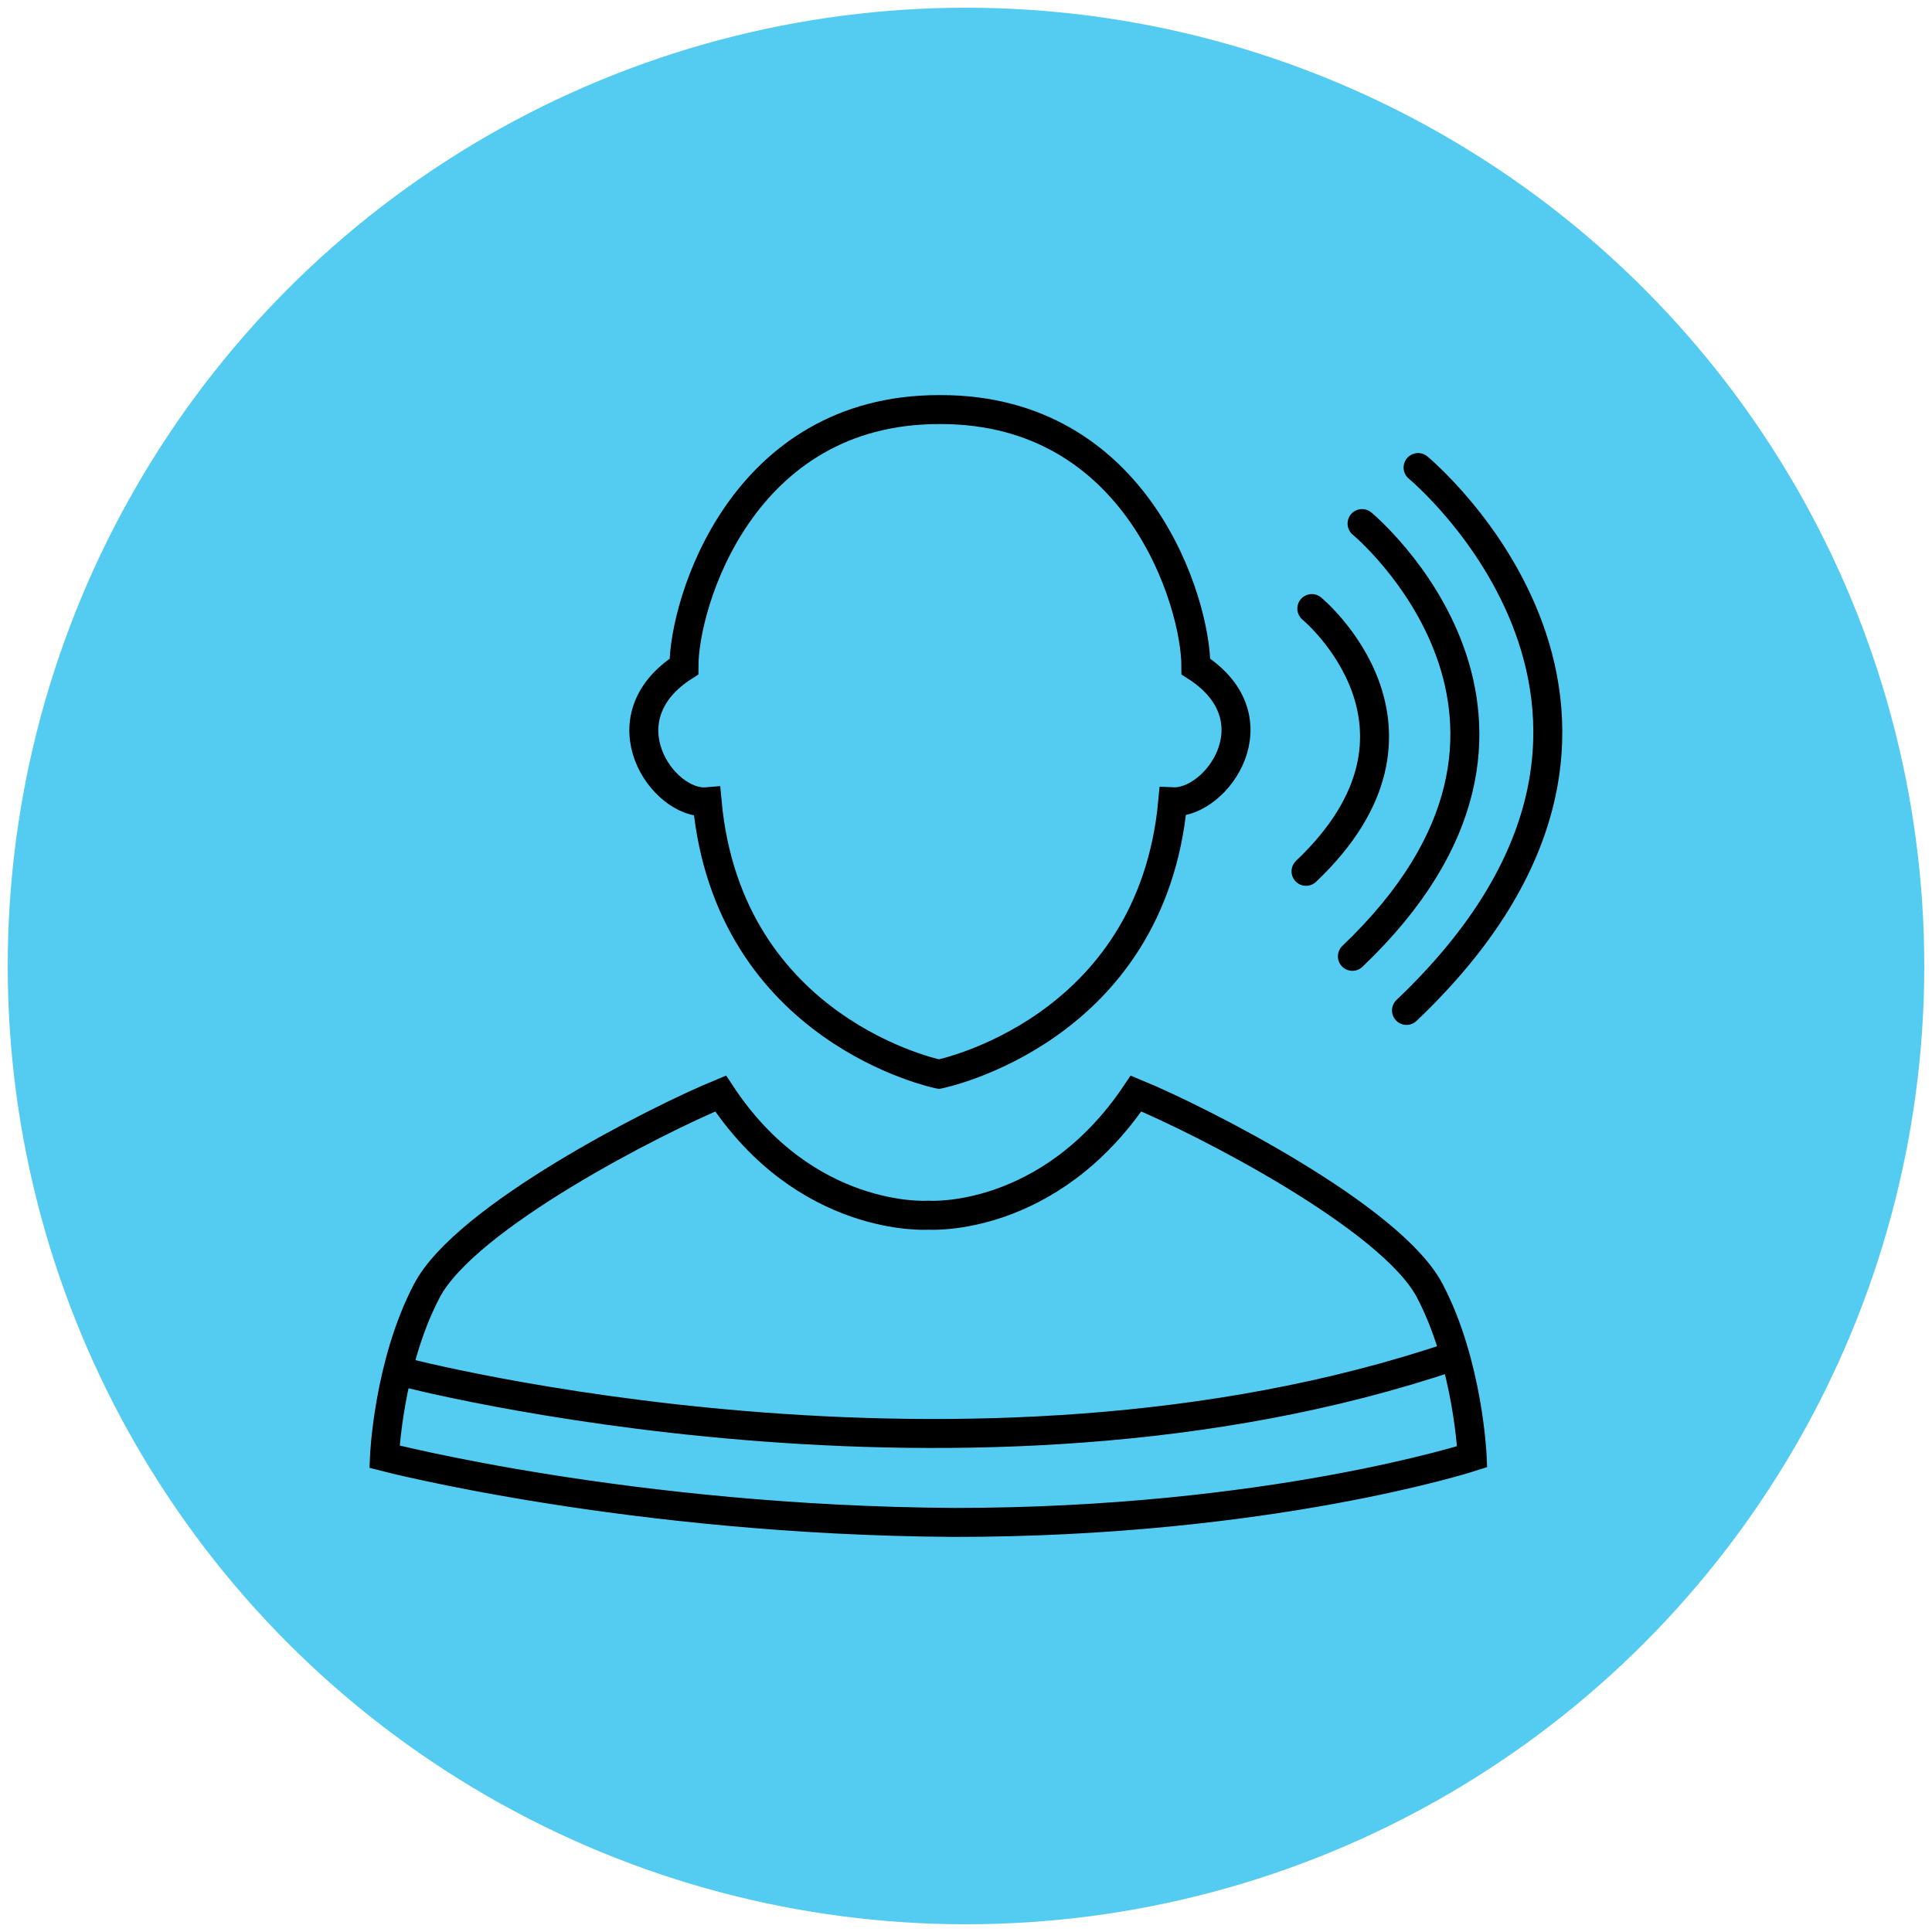
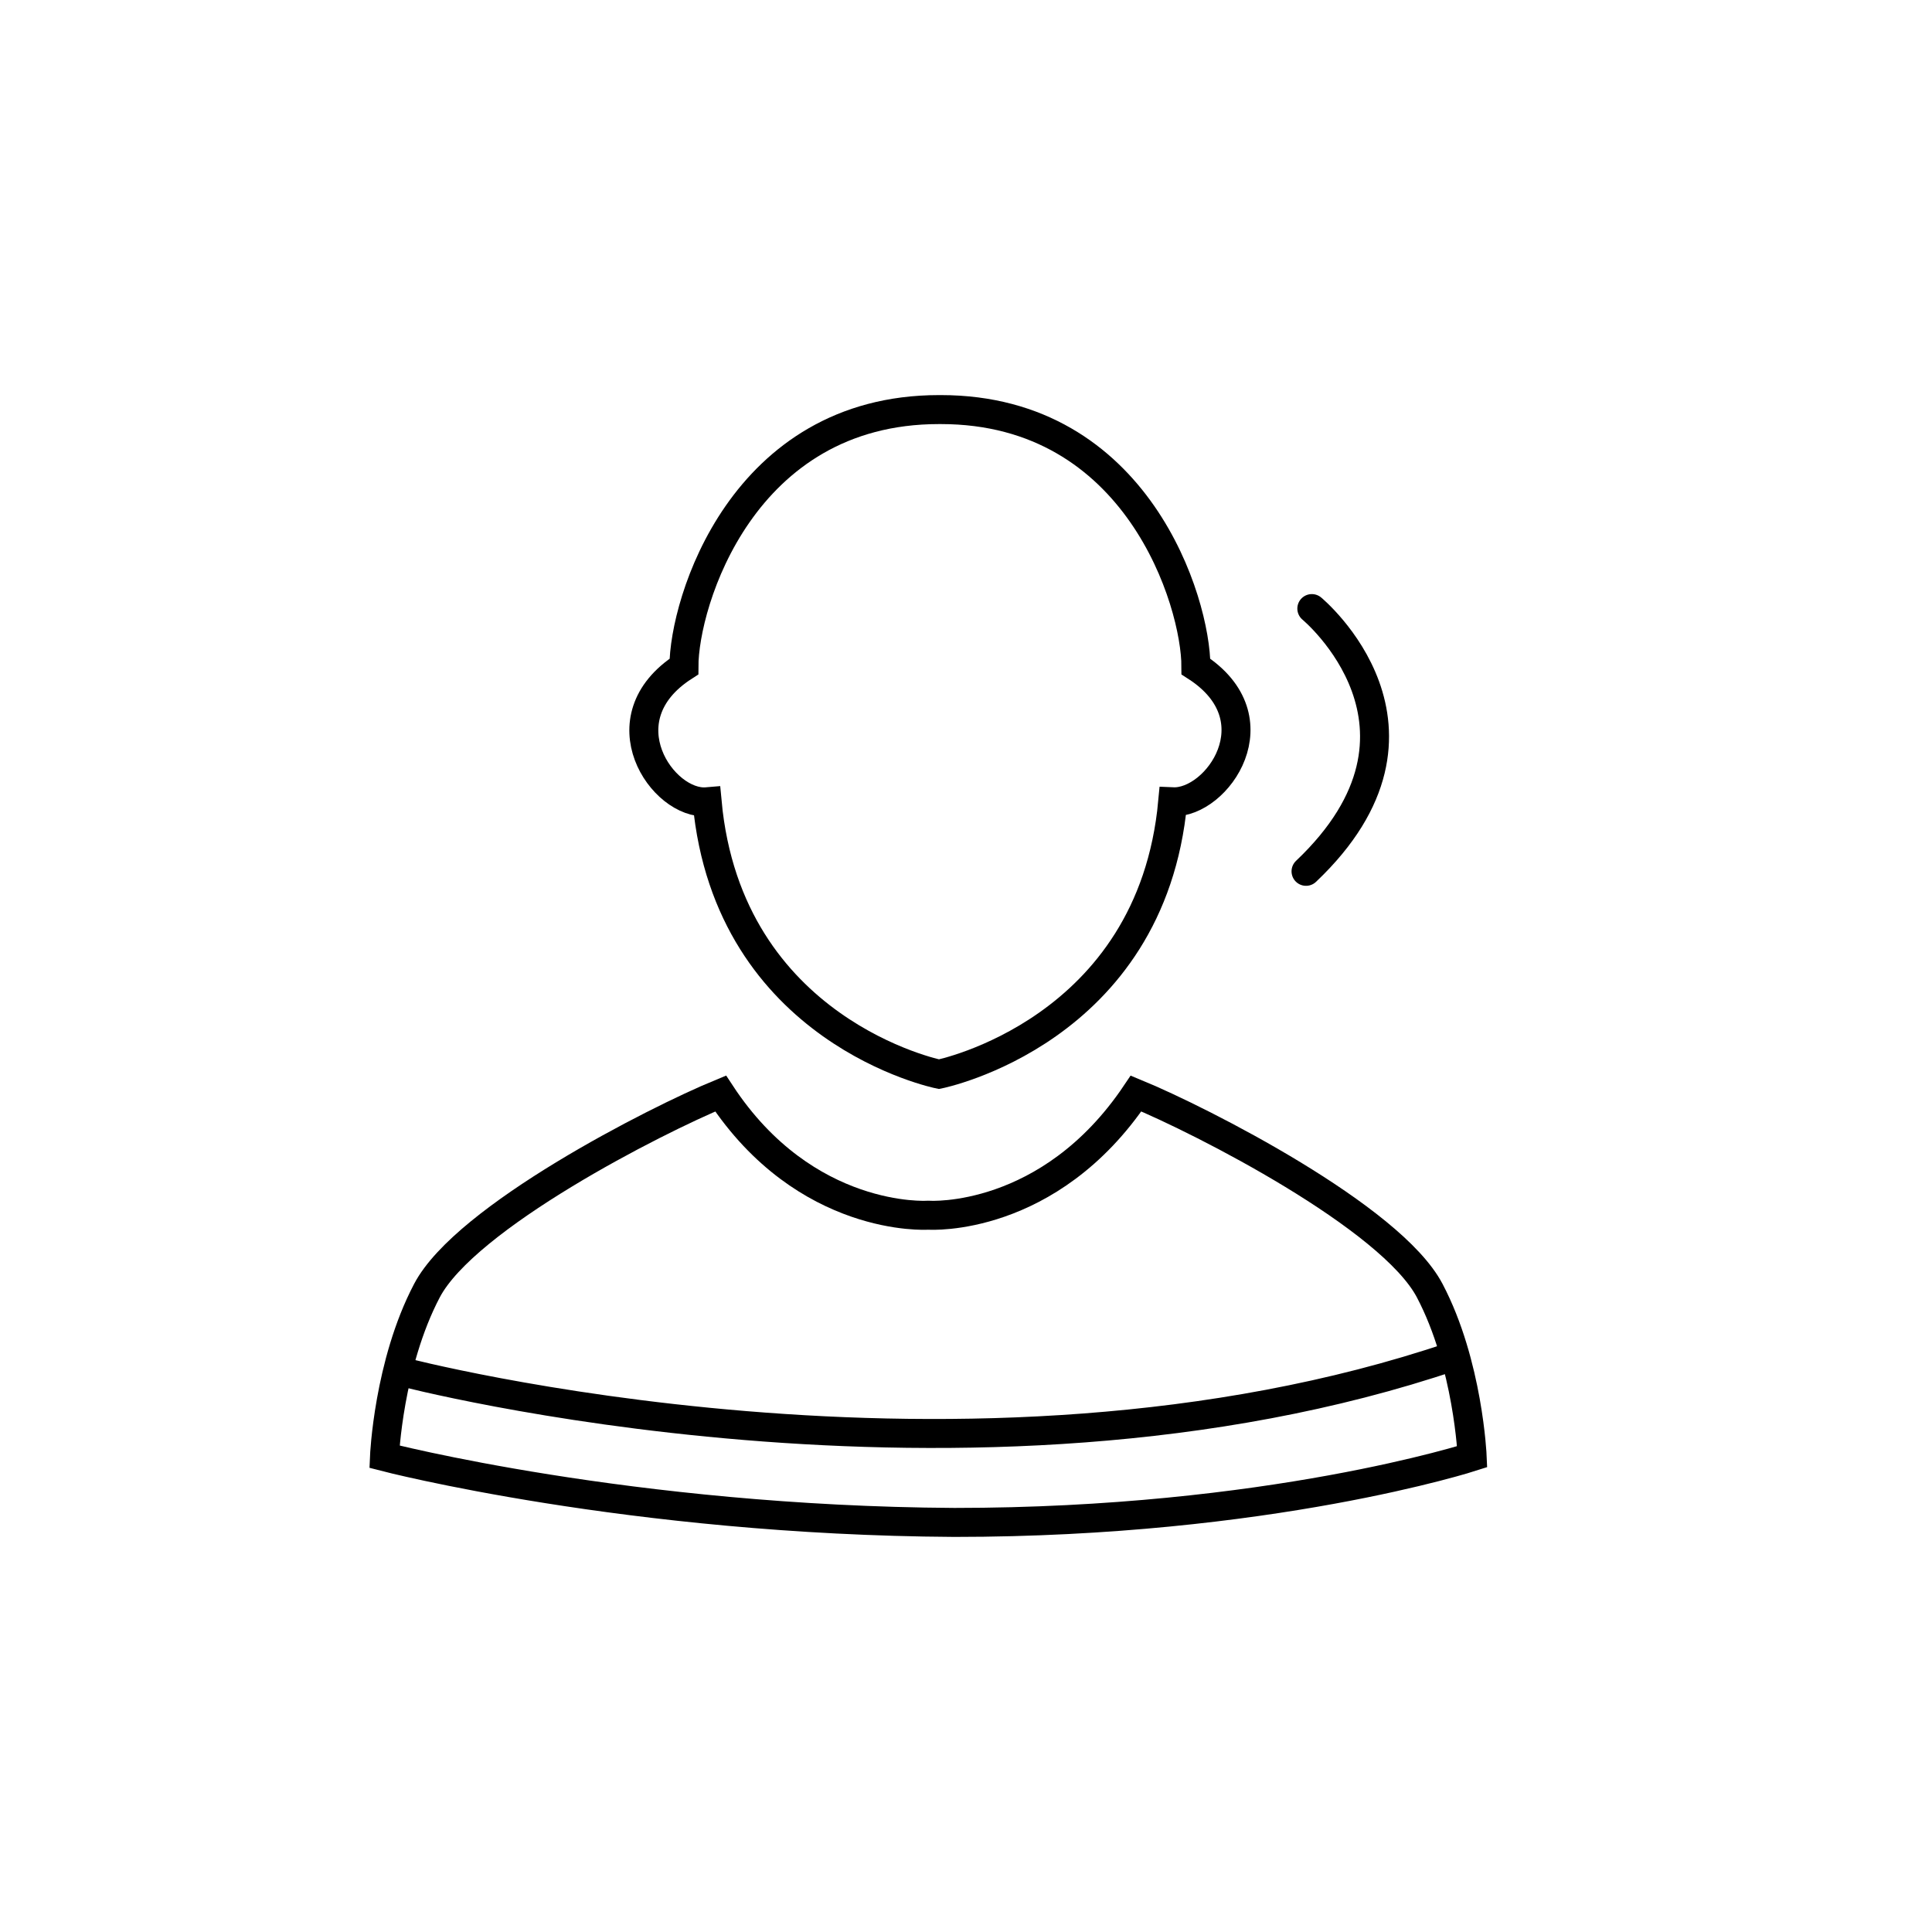
<svg xmlns="http://www.w3.org/2000/svg" version="1.1" id="Layer_1" x="0px" y="0px" viewBox="0 0 100 100" style="enable-background:new 0 0 100 100;" xml:space="preserve">
  <style type="text/css">
	.st0{fill:none;stroke:#000000;stroke-miterlimit:10;}
	.st1{fill:#54CBF0;}
	.st2{fill:none;stroke:#000000;stroke-width:1.5;stroke-linecap:round;stroke-linejoin:round;stroke-miterlimit:10;}
	.st3{fill:none;stroke:#000000;stroke-width:1.5;stroke-miterlimit:10;}
	.st4{fill:none;stroke:#000000;stroke-width:1.5;stroke-linejoin:round;stroke-miterlimit:10;}
</style>
-   <circle class="st1" cx="50" cy="50" r="49.6" />
  <g>
    <path class="st3" d="M19.9,75.4c0,0,0.2-4.8,2.2-8.6c2-3.8,11.8-8.8,15.2-10.2c4.4,6.7,10.7,6.3,10.7,6.3h0.1c0,0,6.2,0.4,10.7-6.3   c3.4,1.4,13.2,6.4,15.2,10.2c2,3.8,2.2,8.6,2.2,8.6s-10.5,3.4-26.8,3.4C32.6,78.7,19.9,75.4,19.9,75.4z" />
    <path class="st3" d="M60.7,41.5c2.3,0.1,5.4-4.3,1.2-7c0-3.3-3-13.3-13.2-13.3h-0.1c-10.2,0-13.2,10-13.2,13.3   c-4.2,2.7-1.1,7.2,1.2,7c1.1,11.9,12,14.1,12,14.1S59.6,53.4,60.7,41.5z" />
    <g>
-       <path class="st2" d="M73.4,24.2c0,0,15.5,12.8-0.6,28.1" />
-       <path class="st2" d="M70.5,27.1c0,0,12.3,10.2-0.5,22.4" />
      <path class="st2" d="M67.9,31.5c0,0,7.5,6.2-0.3,13.6" />
    </g>
    <path class="st2" d="M20.8,71c0,0,29.3,7.7,54.4-0.8" />
  </g>
</svg>